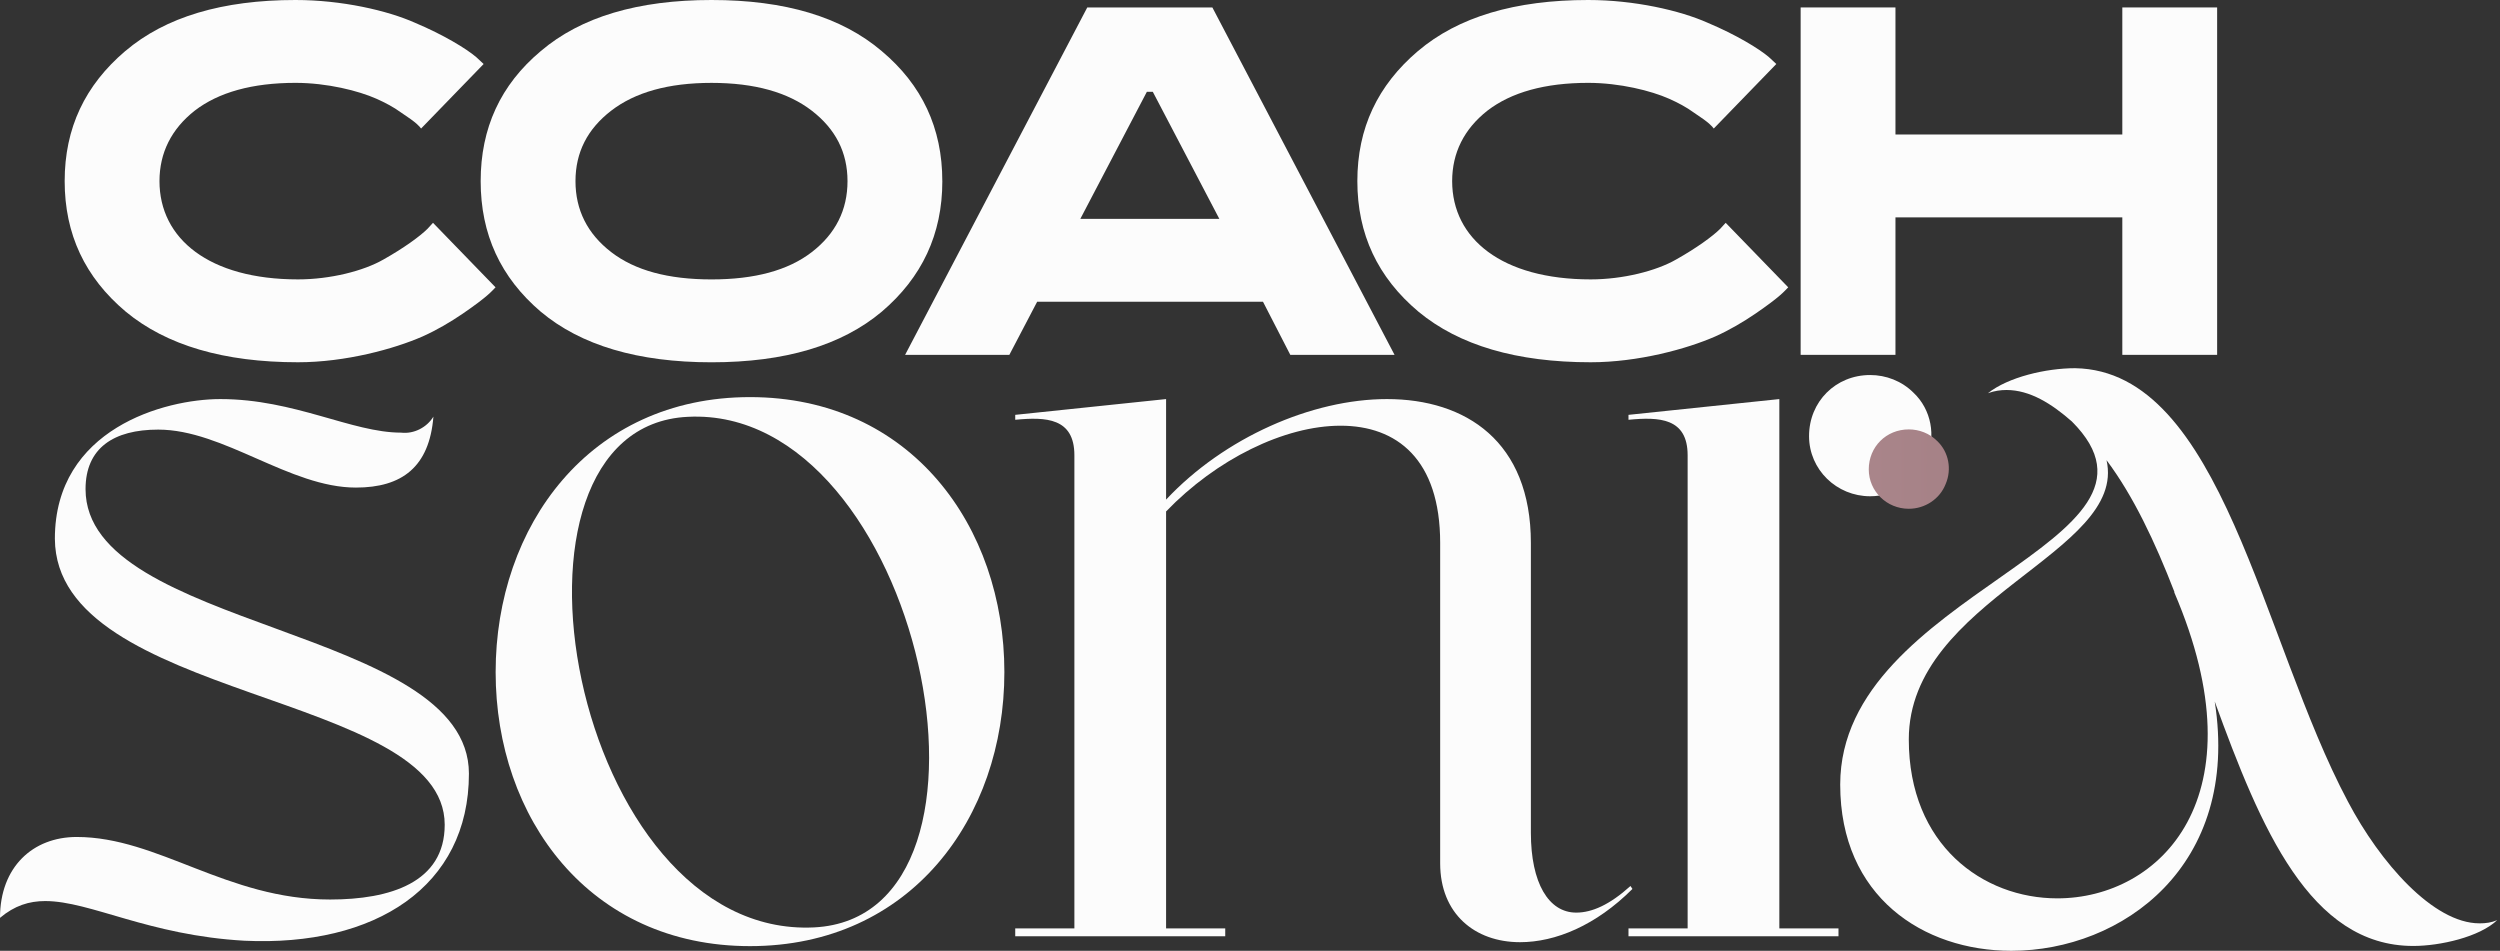
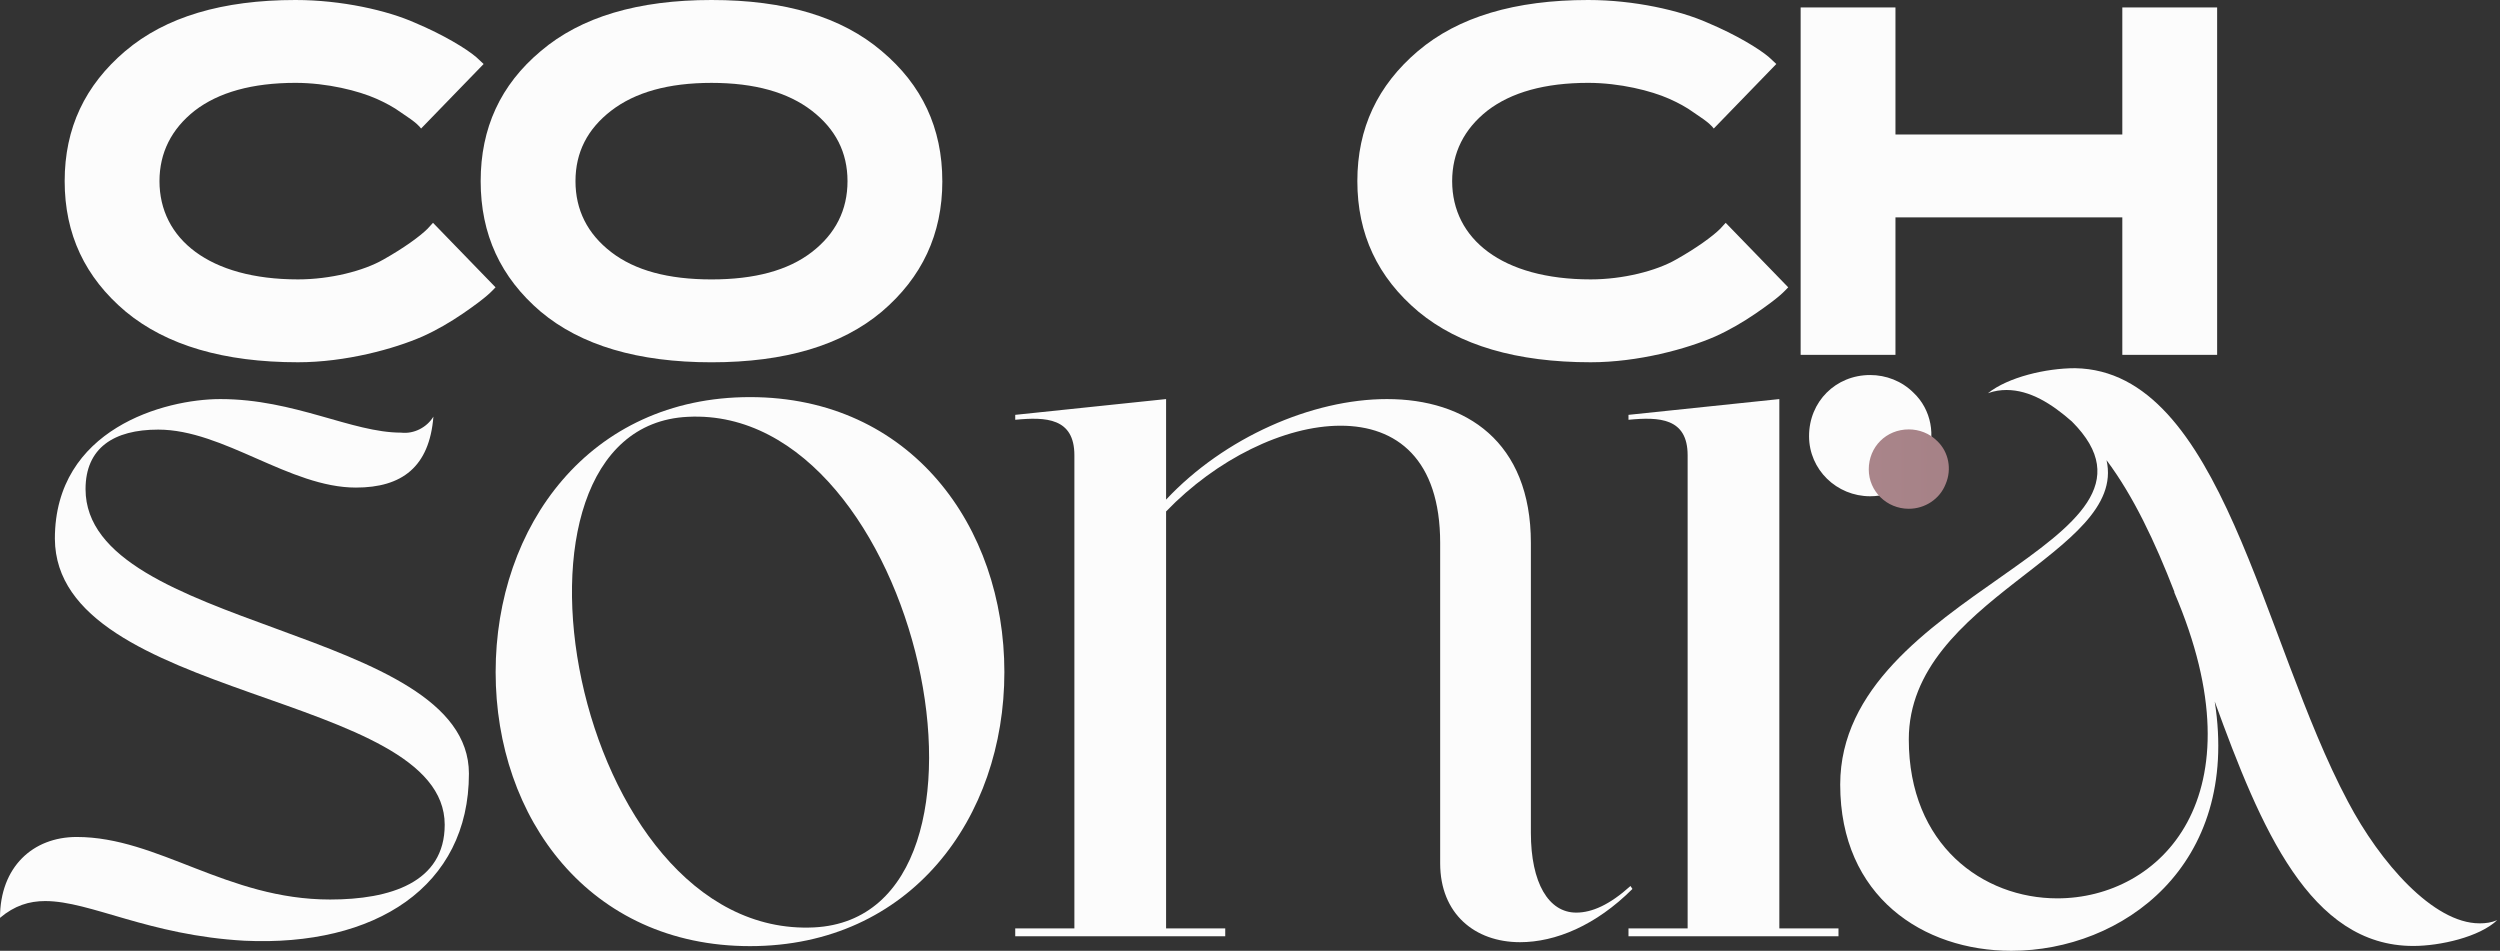
<svg xmlns="http://www.w3.org/2000/svg" width="376" height="143" viewBox="0 0 376 143" fill="none">
  <rect x="0" y="0" width="376" height="143" fill="#333333" stroke="none" />
  <path d="M70.526 116.358C70.526 133.339 56.444 142.402 36.781 141.485C22.335 140.681 13.597 135.519 6.797 135.519C4.371 135.519 2.184 136.208 0 138.044C0 130.357 4.977 125.881 11.531 125.881C23.791 125.881 34.109 135.288 49.647 135.288C58.631 135.288 66.884 132.763 66.884 124.044C66.884 103.966 8.374 105.458 8.253 81.019C8.253 64.497 24.762 60.021 33.139 60.021C44.306 60.021 52.926 65.07 60.33 65.07C62.271 65.299 64.215 64.266 65.185 62.661C64.579 70.235 60.451 73.332 53.532 73.332C43.578 73.332 33.624 64.613 23.791 64.613C17.115 64.613 12.866 67.366 12.866 73.563C12.866 94.79 70.526 94.214 70.526 116.36V116.358Z" fill="#FCFCFC" />
  <path d="M151.058 101.086C151.058 123.026 136.97 142.298 112.801 142.298C88.632 142.298 74.544 123.026 74.544 101.086C74.544 79.146 88.632 59.725 112.801 59.725C136.97 59.725 151.058 79.146 151.058 101.086ZM103.459 62.689C72.022 64.173 85.963 141.26 122.439 139.482C154.469 137.852 138.454 60.912 103.459 62.689Z" fill="#FCFCFC" />
  <path d="M245.516 133.7C240.031 139.183 233.951 141.705 228.613 141.705C221.79 141.705 216.602 137.406 216.602 129.847V81.668C216.602 69.067 210.075 64.026 201.625 64.026C193.175 64.026 182.941 69.067 175.379 76.923V139.632H184.276V140.817H152.692V139.632H161.588V68.472C161.588 62.839 157.288 62.689 152.692 63.135V62.393L175.379 60.021V75.143C184.129 65.803 197.325 60.021 208.594 60.021C220.456 60.021 230.244 66.396 230.244 81.665V125.249C230.244 132.808 232.913 137.257 237.066 137.257C239.439 137.257 242.108 136.069 245.223 133.254L245.519 133.7H245.516Z" fill="#FCFCFC" />
  <path d="M276.508 140.817H244.924V139.632H253.82V68.472C253.82 62.839 249.52 62.689 244.924 63.135V62.393L267.612 60.021V139.629H276.508V140.817ZM272.081 65.595C272.081 60.407 276.085 56.404 281.273 56.404C283.646 56.404 286.019 57.293 287.8 59.073C290.469 61.592 291.211 65.595 289.727 69.005C288.392 72.415 284.981 74.638 281.273 74.638C276.231 74.638 272.081 70.635 272.081 65.595Z" fill="#FCFCFC" />
  <path d="M372.908 138.873C373.878 138.873 374.728 138.752 375.58 138.388C372.908 140.938 366.96 142.272 362.956 142.272C347.418 142.272 340.014 124.555 333.093 105.5C336.979 130.258 319.132 143 302.502 143C289.27 143 276.767 134.87 276.767 117.999C276.767 88.996 329.936 81.713 311.607 63.389C308.572 60.718 305.296 58.656 301.775 58.656C300.925 58.656 299.955 58.777 298.984 59.141C302.02 56.715 307.725 55.378 312.093 55.378C334.185 55.742 340.133 96.155 353.123 120.547C357.979 129.77 365.989 138.87 372.91 138.87L372.908 138.873ZM309.421 135.113C324.838 135.113 340.254 119.943 327.021 89.117V88.996C324.107 81.47 320.831 74.553 316.824 69.214C319.982 83.171 287.083 90.088 287.083 111.204C287.083 127.102 298.25 135.113 309.418 135.113H309.421Z" fill="#FCFCFC" />
  <path d="M281.062 70.599C281.062 67.203 283.683 64.582 287.08 64.582C288.635 64.582 290.187 65.163 291.352 66.328C293.098 67.978 293.584 70.599 292.613 72.83C291.738 75.061 289.507 76.52 287.08 76.52C283.779 76.52 281.062 73.899 281.062 70.599Z" fill="url(#paint0_linear_514_368)" />
  <path d="M18.834 7.689C24.88 2.539 33.466 0 44.442 0C51.385 0 58.253 1.568 62.434 3.433C66.689 5.224 70.126 7.314 71.618 8.584L72.739 9.627L63.332 19.331C63.032 18.959 62.733 18.51 60.346 16.942C59.226 16.121 57.957 15.45 56.614 14.851C53.925 13.658 49.221 12.462 44.444 12.462C37.949 12.462 32.871 13.881 29.287 16.643C25.777 19.404 23.986 22.987 23.986 27.243C23.986 35.903 31.451 42.021 44.817 42.021C49.67 42.021 54.672 40.752 57.658 39.037C60.719 37.319 63.182 35.528 64.302 34.408L65.123 33.511L74.53 43.215C73.932 43.812 73.41 44.557 69.604 47.169C67.736 48.439 65.721 49.632 63.557 50.602C59.303 52.469 51.983 54.484 44.817 54.484C33.692 54.484 25.032 51.945 18.91 46.87C12.787 41.719 9.726 35.226 9.726 27.24C9.726 19.255 12.787 12.835 18.834 7.684V7.689Z" fill="#FCFCFC" />
  <path d="M141.727 27.246C141.727 35.232 138.666 41.728 132.619 46.876C126.573 51.95 118.06 54.489 107.011 54.489C95.962 54.489 87.376 51.95 81.327 46.876C75.281 41.725 72.293 35.232 72.293 27.246C72.293 19.26 75.278 12.764 81.327 7.689C87.371 2.539 95.957 0 107.009 0C118.06 0 126.57 2.539 132.617 7.689C138.663 12.764 141.724 19.26 141.724 27.246H141.727ZM127.465 27.246C127.465 22.916 125.673 19.41 122.09 16.645C118.506 13.884 113.504 12.465 107.009 12.465C100.513 12.465 95.511 13.884 91.928 16.645C88.344 19.407 86.553 22.916 86.553 27.246C86.553 31.576 88.344 35.158 91.928 37.92C95.511 40.681 100.513 42.024 107.009 42.024C113.504 42.024 118.506 40.681 122.09 37.92C125.673 35.158 127.465 31.576 127.465 27.246Z" fill="#FCFCFC" />
-   <path d="M189.958 45.384H155.987L151.806 53.369H136.127L163.526 1.12H182.34L209.74 53.369H194.061L189.955 45.384H189.958ZM172.487 13.808L162.482 32.916H183.387L173.382 13.808H172.485H172.487Z" fill="#FCFCFC" />
  <path d="M213.253 7.689C219.299 2.539 227.888 0 238.861 0C245.804 0 252.672 1.568 256.853 3.433C261.108 5.224 264.545 7.314 266.037 8.584L267.157 9.627L257.751 19.331C257.451 18.959 257.152 18.51 254.765 16.942C253.645 16.121 252.376 15.45 251.033 14.851C248.344 13.658 243.64 12.462 238.863 12.462C232.368 12.462 227.29 13.881 223.706 16.643C220.196 19.404 218.405 22.987 218.405 27.243C218.405 35.903 225.87 42.021 239.236 42.021C244.089 42.021 249.091 40.752 252.076 39.037C255.138 37.319 257.601 35.528 258.721 34.408L259.542 33.511L268.949 43.215C268.351 43.812 267.829 44.557 264.023 47.169C262.155 48.439 260.14 49.632 257.976 50.602C253.721 52.469 246.402 54.484 239.236 54.484C228.111 54.484 219.451 51.945 213.329 46.87C207.206 41.719 204.145 35.226 204.145 27.24C204.145 19.255 207.206 12.835 213.253 7.684V7.689Z" fill="#FCFCFC" />
  <path d="M333.457 53.369H319.197V32.693H285.077V53.369H270.817V1.12H285.077V20.228H319.197V1.12H333.457V53.369Z" fill="#FCFCFC" />
  <defs>
    <linearGradient id="paint0_linear_514_368" x1="0" y1="71.5" x2="375.611" y2="71.5" gradientUnits="userSpaceOnUse">
      <stop stop-color="#DBBBBE" />
      <stop offset="0.19" stop-color="#D5B4B8" />
      <stop offset="0.44" stop-color="#C5A3A7" />
      <stop offset="0.74" stop-color="#AA868B" />
      <stop offset="1" stop-color="#8D676D" />
    </linearGradient>
  </defs>
</svg>